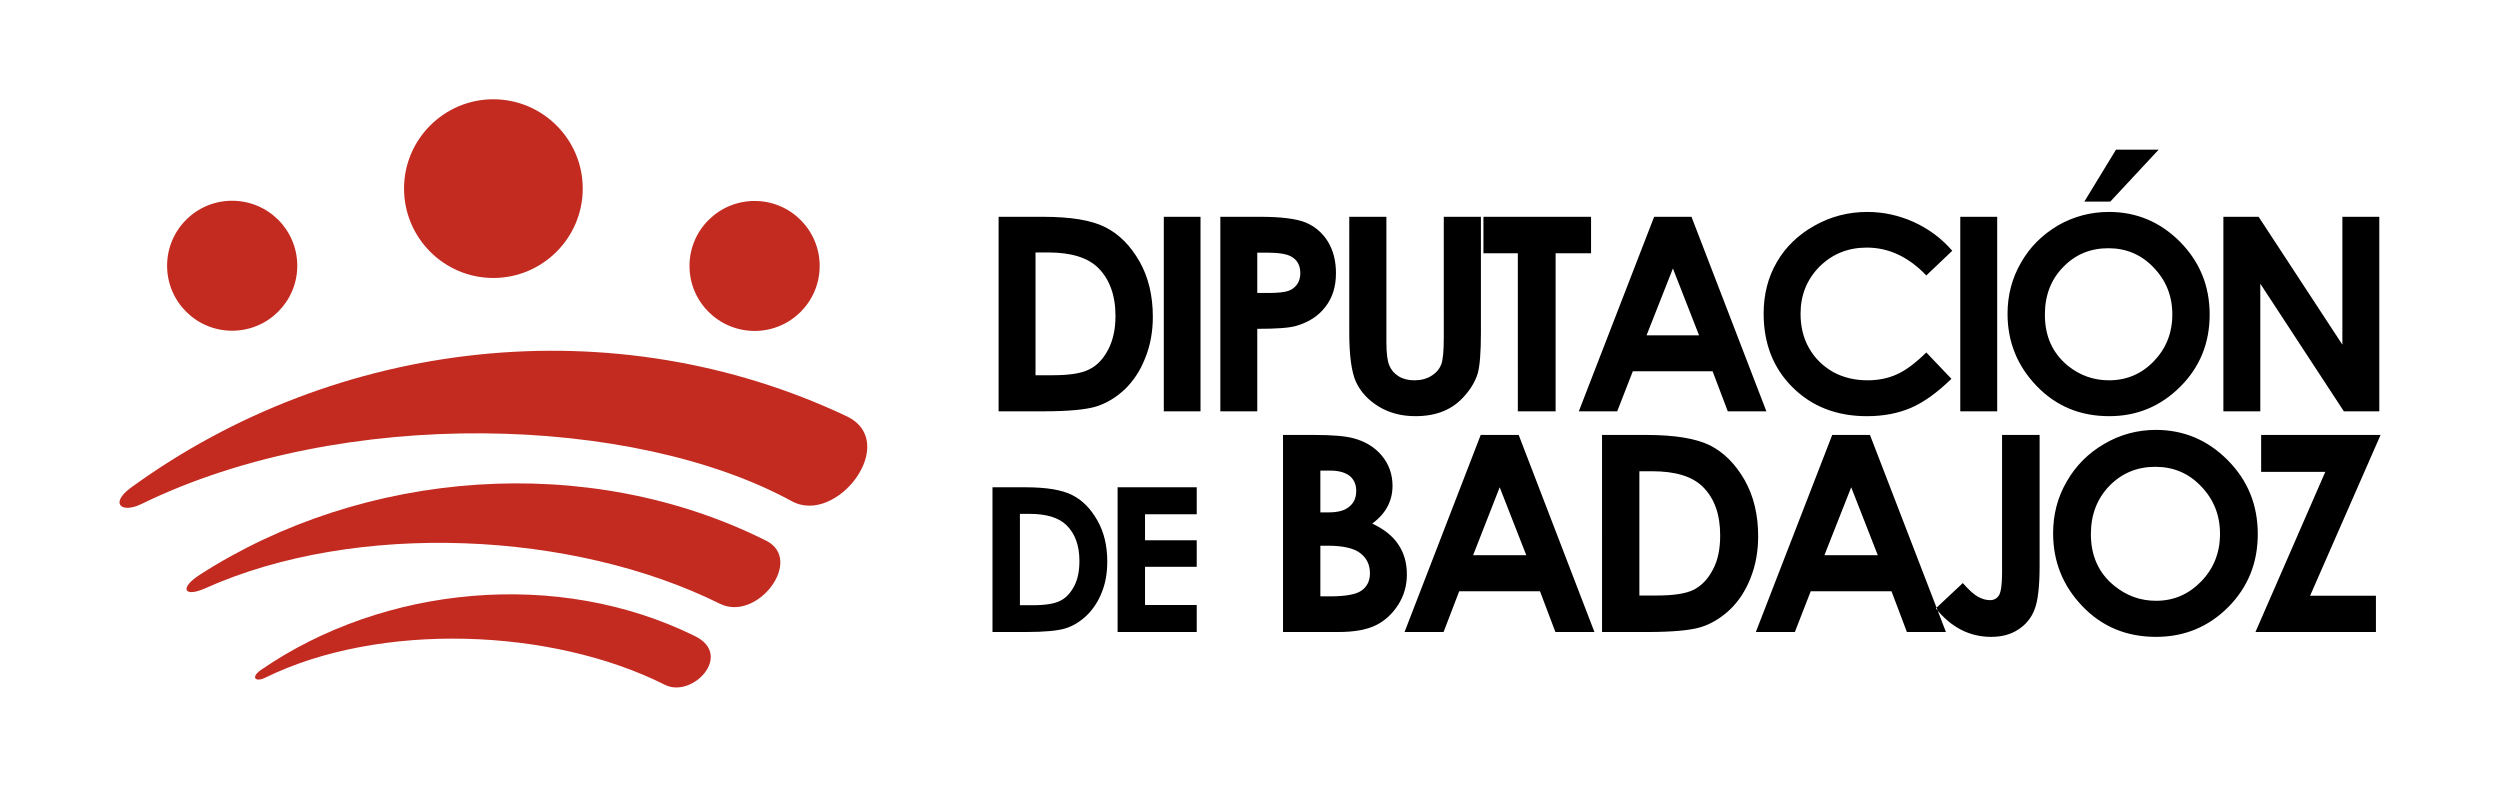
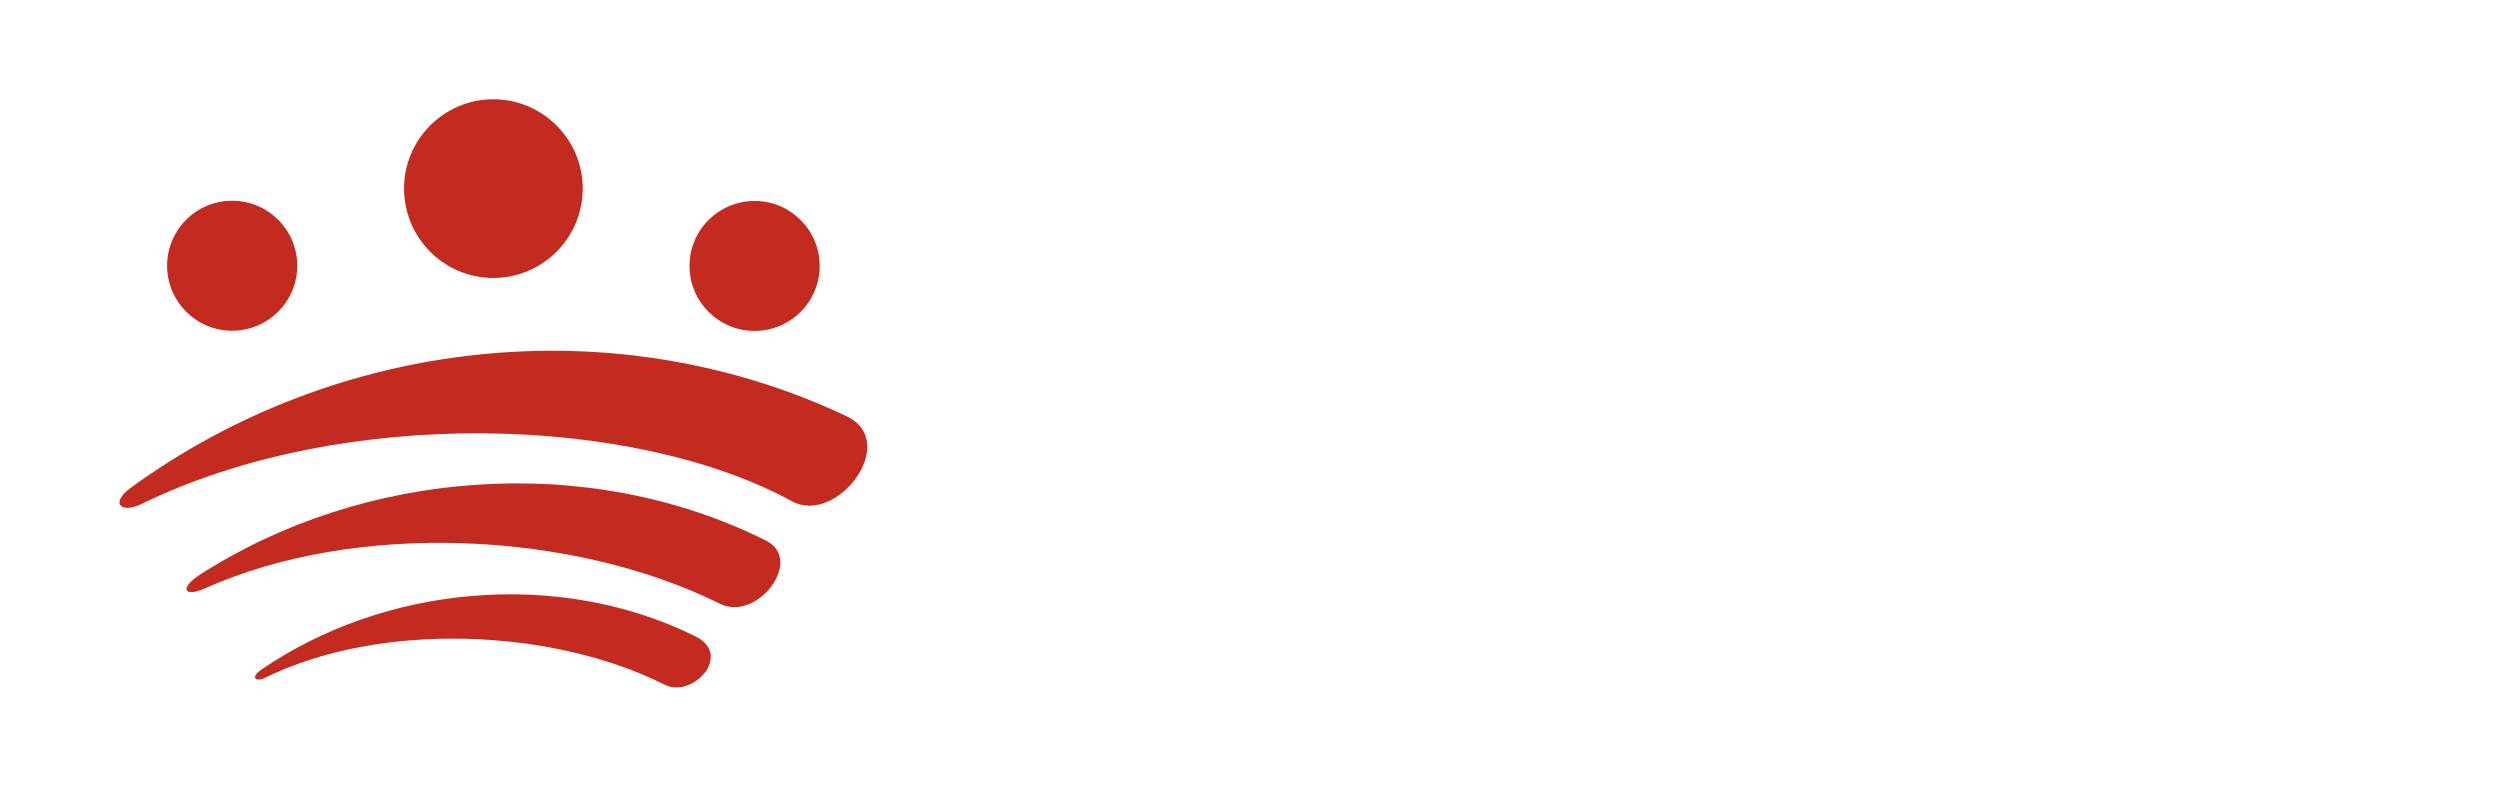
<svg xmlns="http://www.w3.org/2000/svg" xmlns:ns1="http://www.inkscape.org/namespaces/inkscape" xmlns:ns2="http://sodipodi.sourceforge.net/DTD/sodipodi-0.dtd" xml:space="preserve" width="715" height="225" version="1.1" style="clip-rule:evenodd;fill-rule:evenodd;image-rendering:optimizeQuality;shape-rendering:geometricPrecision;text-rendering:geometricPrecision" viewBox="0 0 20178.888 6350.002" id="svg2" ns1:version="0.92.1 r" ns2:docname="escudo_2016.svg">
  <ns2:namedview pagecolor="#ffffff" bordercolor="#666666" borderopacity="1" objecttolerance="10" gridtolerance="10" guidetolerance="10" ns1:pageopacity="0" ns1:pageshadow="2" ns1:window-width="640" ns1:window-height="480" id="namedview27" showgrid="false" fit-margin-top="0" fit-margin-left="0" fit-margin-right="0" fit-margin-bottom="0" ns1:zoom="1.372549" ns1:cx="309.5502" ns1:cy="176.06186" ns1:window-x="137" ns1:window-y="541" ns1:window-maximized="0" ns1:current-layer="svg2" units="mm" viewbox-height="10553.52" />
  <defs id="defs4">
    <style type="text/css" id="style6">
    .fil0 {fill:#B7311A}
    .fil1 {fill:black;fill-rule:nonzero}
   </style>
  </defs>
  <g style="clip-rule:evenodd;fill-rule:evenodd;image-rendering:optimizeQuality;shape-rendering:geometricPrecision;text-rendering:geometricPrecision" id="g4135" transform="matrix(1.703,0,0,1.703,964.593,801.513)">
-     <path class="fil0" d="m 9971.548,556.847 h 167 l 397,606 V 556.847 h 175 v 922 h -168 l -396,-605 v 605 h -175 z m -509,-318 h 202 l -229,246 h -123 z m -36,467 c -85,0 -156,29 -214,89 -58,59 -87,134 -87,226 0,102 36,182 109,242 57,46 122,69 195,69 83,0 154,-30 212,-90 58,-60 88,-134 88,-222 0,-88 -30,-162 -89,-223 -58,-61 -130,-91 -214,-91 z m 3,-172 c 130,0 242,47 336,141 94,95 141,210 141,345 0,135 -46,249 -139,342 -93,93 -205,140 -337,140 -139,0 -253,-48 -345,-144 -91,-95 -137,-209 -137,-341 0,-88 21,-169 64,-243 42,-74 101,-132 175,-176 75,-43 156,-64 242,-64 z m -705,23 h 175 v 922 h -175 z m -38,161 -123,117 c -84,-88 -178,-132 -282,-132 -89,0 -163,30 -224,90 -60,61 -90,135 -90,223 0,61 13,116 40,163 27,48 65,85 113,113 49,27 104,40 164,40 51,0 97,-9 139,-28 43,-19 89,-54 140,-104 l 119,125 c -68,66 -132,112 -193,138 -61,26 -130,39 -208,39 -143,0 -261,-46 -352,-137 -91,-90 -137,-207 -137,-349 0,-92 21,-173 63,-245 41,-71 101,-129 178,-172 78,-44 161,-65 251,-65 76,0 149,16 220,48 70,32 131,77 182,136 z m -1324,84 -125,317 h 249 z m -89,-245 h 177 l 355,922 h -183 l -72,-190 h -378 l -74,190 h -182 z m -809,0 h 510 v 173 h -168 v 749 h -179 V 729.847 h -163 z m -636,0 h 176 v 596 c 0,52 5,88 14,109 9,21 23,38 44,51 21,13 46,19 75,19 31,0 58,-7 80,-21 23,-14 38,-32 47,-54 8,-22 12,-64 12,-126 V 556.847 h 176 v 549 c 0,93 -5,157 -15,193 -11,36 -31,71 -60,104 -29,34 -63,59 -102,75 -38,16 -83,24 -134,24 -67,0 -125,-16 -174,-46 -50,-31 -85,-69 -107,-116 -21,-46 -32,-124 -32,-234 z m -436,361 h 56 c 44,0 75,-4 92,-10 17,-6 31,-17 41,-31 10,-15 15,-32 15,-53 0,-36 -14,-62 -42,-78 -20,-12 -58,-19 -113,-19 h -49 z m -175,-361 h 186 c 101,0 174,9 218,27 45,19 80,49 106,91 25,41 38,91 38,149 0,65 -17,118 -51,161 -33,43 -79,72 -137,89 -34,10 -96,14 -185,14 v 391 h -175 z m -268,0 h 174 v 922 h -174 z m -608,169 v 582 h 81 c 80,0 138,-9 174,-28 37,-18 66,-49 89,-93 23,-43 35,-97 35,-160 0,-98 -28,-174 -82,-228 -50,-49 -129,-73 -238,-73 z m -175,-169 h 208 c 134,0 233,16 299,50 65,33 118,87 161,162 42,74 63,162 63,262 0,71 -12,136 -36,195 -23,60 -56,109 -97,149 -42,39 -87,66 -135,81 -49,15 -132,23 -252,23 h -211 z M 10150.548,1590.847 h 566 l -334,762 h 312 v 172 h -571 l 331,-759 h -304 z m -502,151 c -86,0 -158,30 -217,90 -58,60 -88,136 -88,229 0,103 37,185 111,245 58,47 123,71 198,71 84,0 155,-31 214,-92 59,-61 89,-136 89,-225 0,-89 -30,-164 -90,-226 -59,-62 -131,-92 -217,-92 z m 3,-175 c 132,0 246,48 341,144 95,96 142,212 142,350 0,136 -46,251 -140,346 -94,94 -208,141 -342,141 -140,0 -256,-48 -349,-145 -93,-97 -139,-212 -139,-346 0,-89 21,-171 65,-246 43,-75 102,-134 178,-178 75,-44 157,-66 244,-66 z m -729,24 h 178 v 620 c 0,98 -8,167 -24,207 -15,40 -41,72 -77,95 -36,24 -79,35 -129,35 -102,0 -190,-45 -262,-135 l 128,-120 c 28,32 52,54 72,65 20,11 39,16 57,16 19,0 33,-8 43,-24 9,-16 14,-51 14,-106 z m -715,248 -127,322 h 253 z m -90,-248 h 179 l 360,934 h -185 l -73,-193 h -383 l -75,193 h -185 z m -914,172 v 589 h 82 c 81,0 140,-9 177,-28 36,-19 66,-50 89,-94 24,-44 35,-98 35,-163 0,-99 -27,-176 -83,-231 -50,-49 -130,-73 -240,-73 z m -177,-172 h 210 c 136,0 237,17 303,50 66,34 120,89 163,164 43,76 64,165 64,266 0,72 -12,138 -36,198 -24,61 -57,111 -99,151 -42,39 -88,67 -137,82 -49,15 -134,23 -255,23 h -213 z m -485,248 -126,322 h 252 z m -90,-248 h 180 l 359,934 h -185 l -73,-193 h -383 l -74,193 h -185 z m -760,525 v 240 h 45 c 75,0 125,-9 151,-28 26,-19 39,-46 39,-81 0,-41 -15,-72 -46,-96 -30,-23 -81,-35 -152,-35 z m 0,-356 v 198 h 39 c 45,0 78,-9 99,-28 22,-18 32,-43 32,-74 0,-30 -10,-53 -30,-70 -21,-17 -52,-26 -93,-26 z m -177,765 v -934 h 147 c 86,0 148,5 188,16 56,15 101,43 134,83 33,40 50,88 50,142 0,36 -8,68 -23,97 -15,29 -39,57 -73,82 57,27 98,60 124,100 27,40 40,87 40,142 0,52 -14,100 -41,143 -28,43 -63,76 -106,97 -43,21 -102,32 -177,32 z m -784,-686 h 375 v 128 h -245 v 123 h 245 v 126 h -245 v 181 h 245 v 128 h -375 z m -463,126 v 433 h 61 c 60,0 103,-7 130,-21 27,-13 49,-37 66,-69 17,-32 25,-72 25,-120 0,-72 -20,-129 -61,-169 -36,-36 -95,-54 -176,-54 z m -130,-126 h 155 c 100,0 174,12 223,37 48,24 88,65 119,120 32,56 47,121 47,195 0,53 -8,102 -26,146 -17,44 -42,81 -73,111 -31,29 -64,49 -100,60 -36,11 -99,17 -187,17 h -158 z" id="path13-3" ns1:connector-curvature="0" style="fill:#000000" />
    <path class="fil1" d="m 52.548,1841.847 c 978,-712 2292,-860 3393,-340 257,121 -45,520 -259,403 -749,-409 -2127,-453 -3082,13 -95,47 -152,-2 -52,-76 z m 329,411 c 774,-498 1836,-585 2683,-161 182,91 -42,387 -219,299 -692,-344 -1722,-396 -2442,-72 -95,42 -124,0 -22,-66 z m 290,451 c 581,-400 1407,-481 2057,-159 182,90 -14,296 -144,230 -535,-269 -1350,-301 -1895,-33 -45,22 -70,-2 -18,-38 z m 2339,-1606 c -171,0 -309,-138 -309,-308 0,-170 138,-308 309,-308 170,0 308,138 308,308 0,170 -138,308 -308,308 z m -2477,-1 c 171,0 309,-138 309,-308 0,-170 -138,-308 -309,-308 -170,0 -308,138 -308,308 0,170 138,308 308,308 z M 1771.548,846.847 c 234,0 424,-190 424,-424 0,-233 -190,-423 -424,-423 -233,0 -423,190 -423,423 0,234 190,424 423,424 z" id="path15-6" ns1:connector-curvature="0" style="fill:#c32b21;fill-opacity:1;fill-rule:nonzero" />
  </g>
</svg>